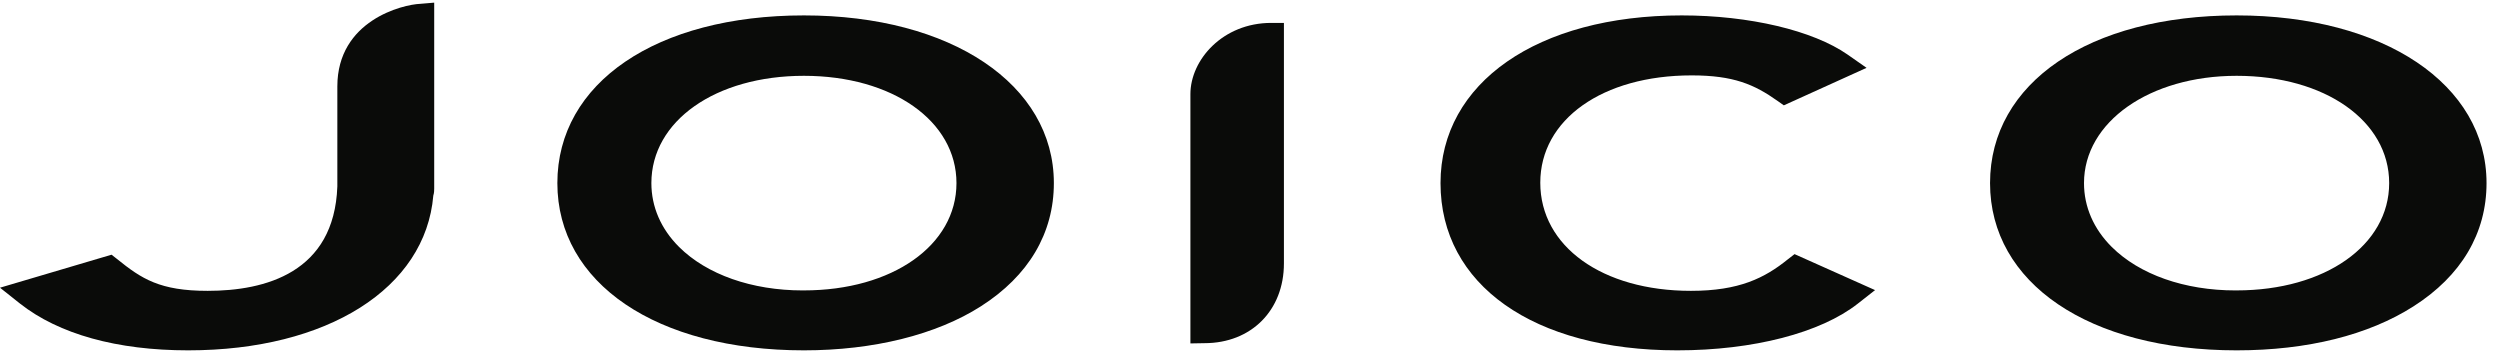
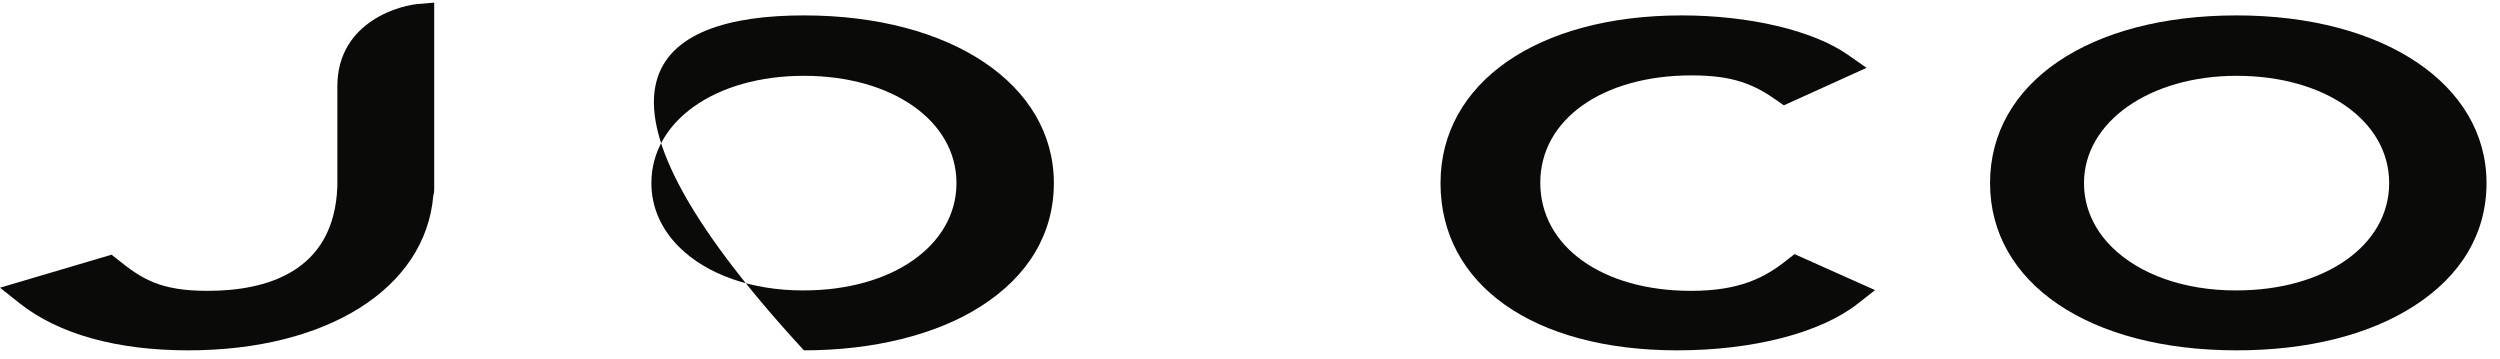
<svg xmlns="http://www.w3.org/2000/svg" width="160px" height="23px" viewBox="0 0 160 23" version="1.1">
  <title>joico_logo_blk</title>
  <desc>Created with Sketch.</desc>
  <g id="Symbols" stroke="none" stroke-width="1" fill="none" fill-rule="evenodd">
    <g id="joico_logo_blk" transform="translate(0, -1)" fill="#0A0B09">
      <g transform="translate(0, 0.836)">
-         <path d="M51.451,5.016 C45.794,5.016 41.688,7.904 41.688,11.882 C41.688,13.401 42.301,14.815 43.462,15.971 C45.24,17.737 48.125,18.751 51.375,18.751 L51.448,18.75 C57.108,18.75 61.214,15.862 61.214,11.882 C61.214,7.904 57.108,5.016 51.451,5.016 Z M51.451,22.586 C42.013,22.586 35.671,18.284 35.671,11.882 C35.671,5.463 42.013,1.15 51.451,1.15 C60.869,1.15 67.447,5.563 67.447,11.882 C67.447,15.091 65.831,17.819 62.774,19.769 C59.928,21.586 55.906,22.586 51.451,22.586 L51.451,22.586 Z" id="Fill-1" />
+         <path d="M51.451,5.016 C45.794,5.016 41.688,7.904 41.688,11.882 C41.688,13.401 42.301,14.815 43.462,15.971 C45.24,17.737 48.125,18.751 51.375,18.751 L51.448,18.75 C57.108,18.75 61.214,15.862 61.214,11.882 C61.214,7.904 57.108,5.016 51.451,5.016 Z M51.451,22.586 C35.671,5.463 42.013,1.15 51.451,1.15 C60.869,1.15 67.447,5.563 67.447,11.882 C67.447,15.091 65.831,17.819 62.774,19.769 C59.928,21.586 55.906,22.586 51.451,22.586 L51.451,22.586 Z" id="Fill-1" />
        <path d="M143.144,5.016 C137.575,5.016 133.376,7.968 133.376,11.882 C133.376,13.399 133.99,14.812 135.151,15.968 C136.928,17.736 139.814,18.751 143.068,18.751 L143.141,18.75 C148.801,18.75 152.907,15.862 152.907,11.882 C152.907,7.904 148.801,5.016 143.144,5.016 Z M143.144,22.586 C133.704,22.586 127.363,18.284 127.363,11.882 C127.363,5.463 133.704,1.15 143.144,1.15 C152.561,1.15 159.138,5.563 159.138,11.882 C159.138,15.092 157.522,17.819 154.465,19.769 C151.58,21.612 147.665,22.586 143.144,22.586 L143.144,22.586 Z" id="Fill-2" />
        <path d="M107.347,22.586 C98.142,22.586 92.193,18.384 92.193,11.882 C92.193,5.463 98.397,1.15 107.629,1.15 C111.957,1.15 116.025,2.111 118.246,3.657 L119.459,4.506 L114.165,6.906 L113.769,6.626 C112.269,5.564 110.947,4.989 108.263,4.989 C102.561,4.989 98.578,7.813 98.578,11.858 C98.578,15.932 102.543,18.778 108.22,18.778 C111.301,18.778 112.935,17.965 114.44,16.746 L114.851,16.428 L120.004,18.731 L118.901,19.596 C116.521,21.468 112.201,22.586 107.347,22.586" id="Fill-3" />
        <path d="M12.043,22.586 C7.492,22.586 3.77,21.552 1.282,19.595 L0,18.577 L7.139,16.465 L7.491,16.74 C9.062,18.01 10.233,18.778 13.291,18.778 C16.968,18.778 21.392,17.619 21.59,12.095 L21.59,5.696 C21.59,1.47 25.776,0.451 26.897,0.409 L27.789,0.333 L27.789,12.227 C27.789,12.322 27.789,12.507 27.732,12.679 C27.234,18.611 20.952,22.586 12.043,22.586" id="Fill-4" />
-         <path d="M76.186,22.143 L76.186,6.19 C76.186,3.988 78.263,1.63 81.355,1.63 L82.171,1.63 L82.171,17.023 C82.171,20.028 80.079,22.127 77.084,22.127 L76.186,22.143" id="Fill-5" />
      </g>
    </g>
  </g>
</svg>